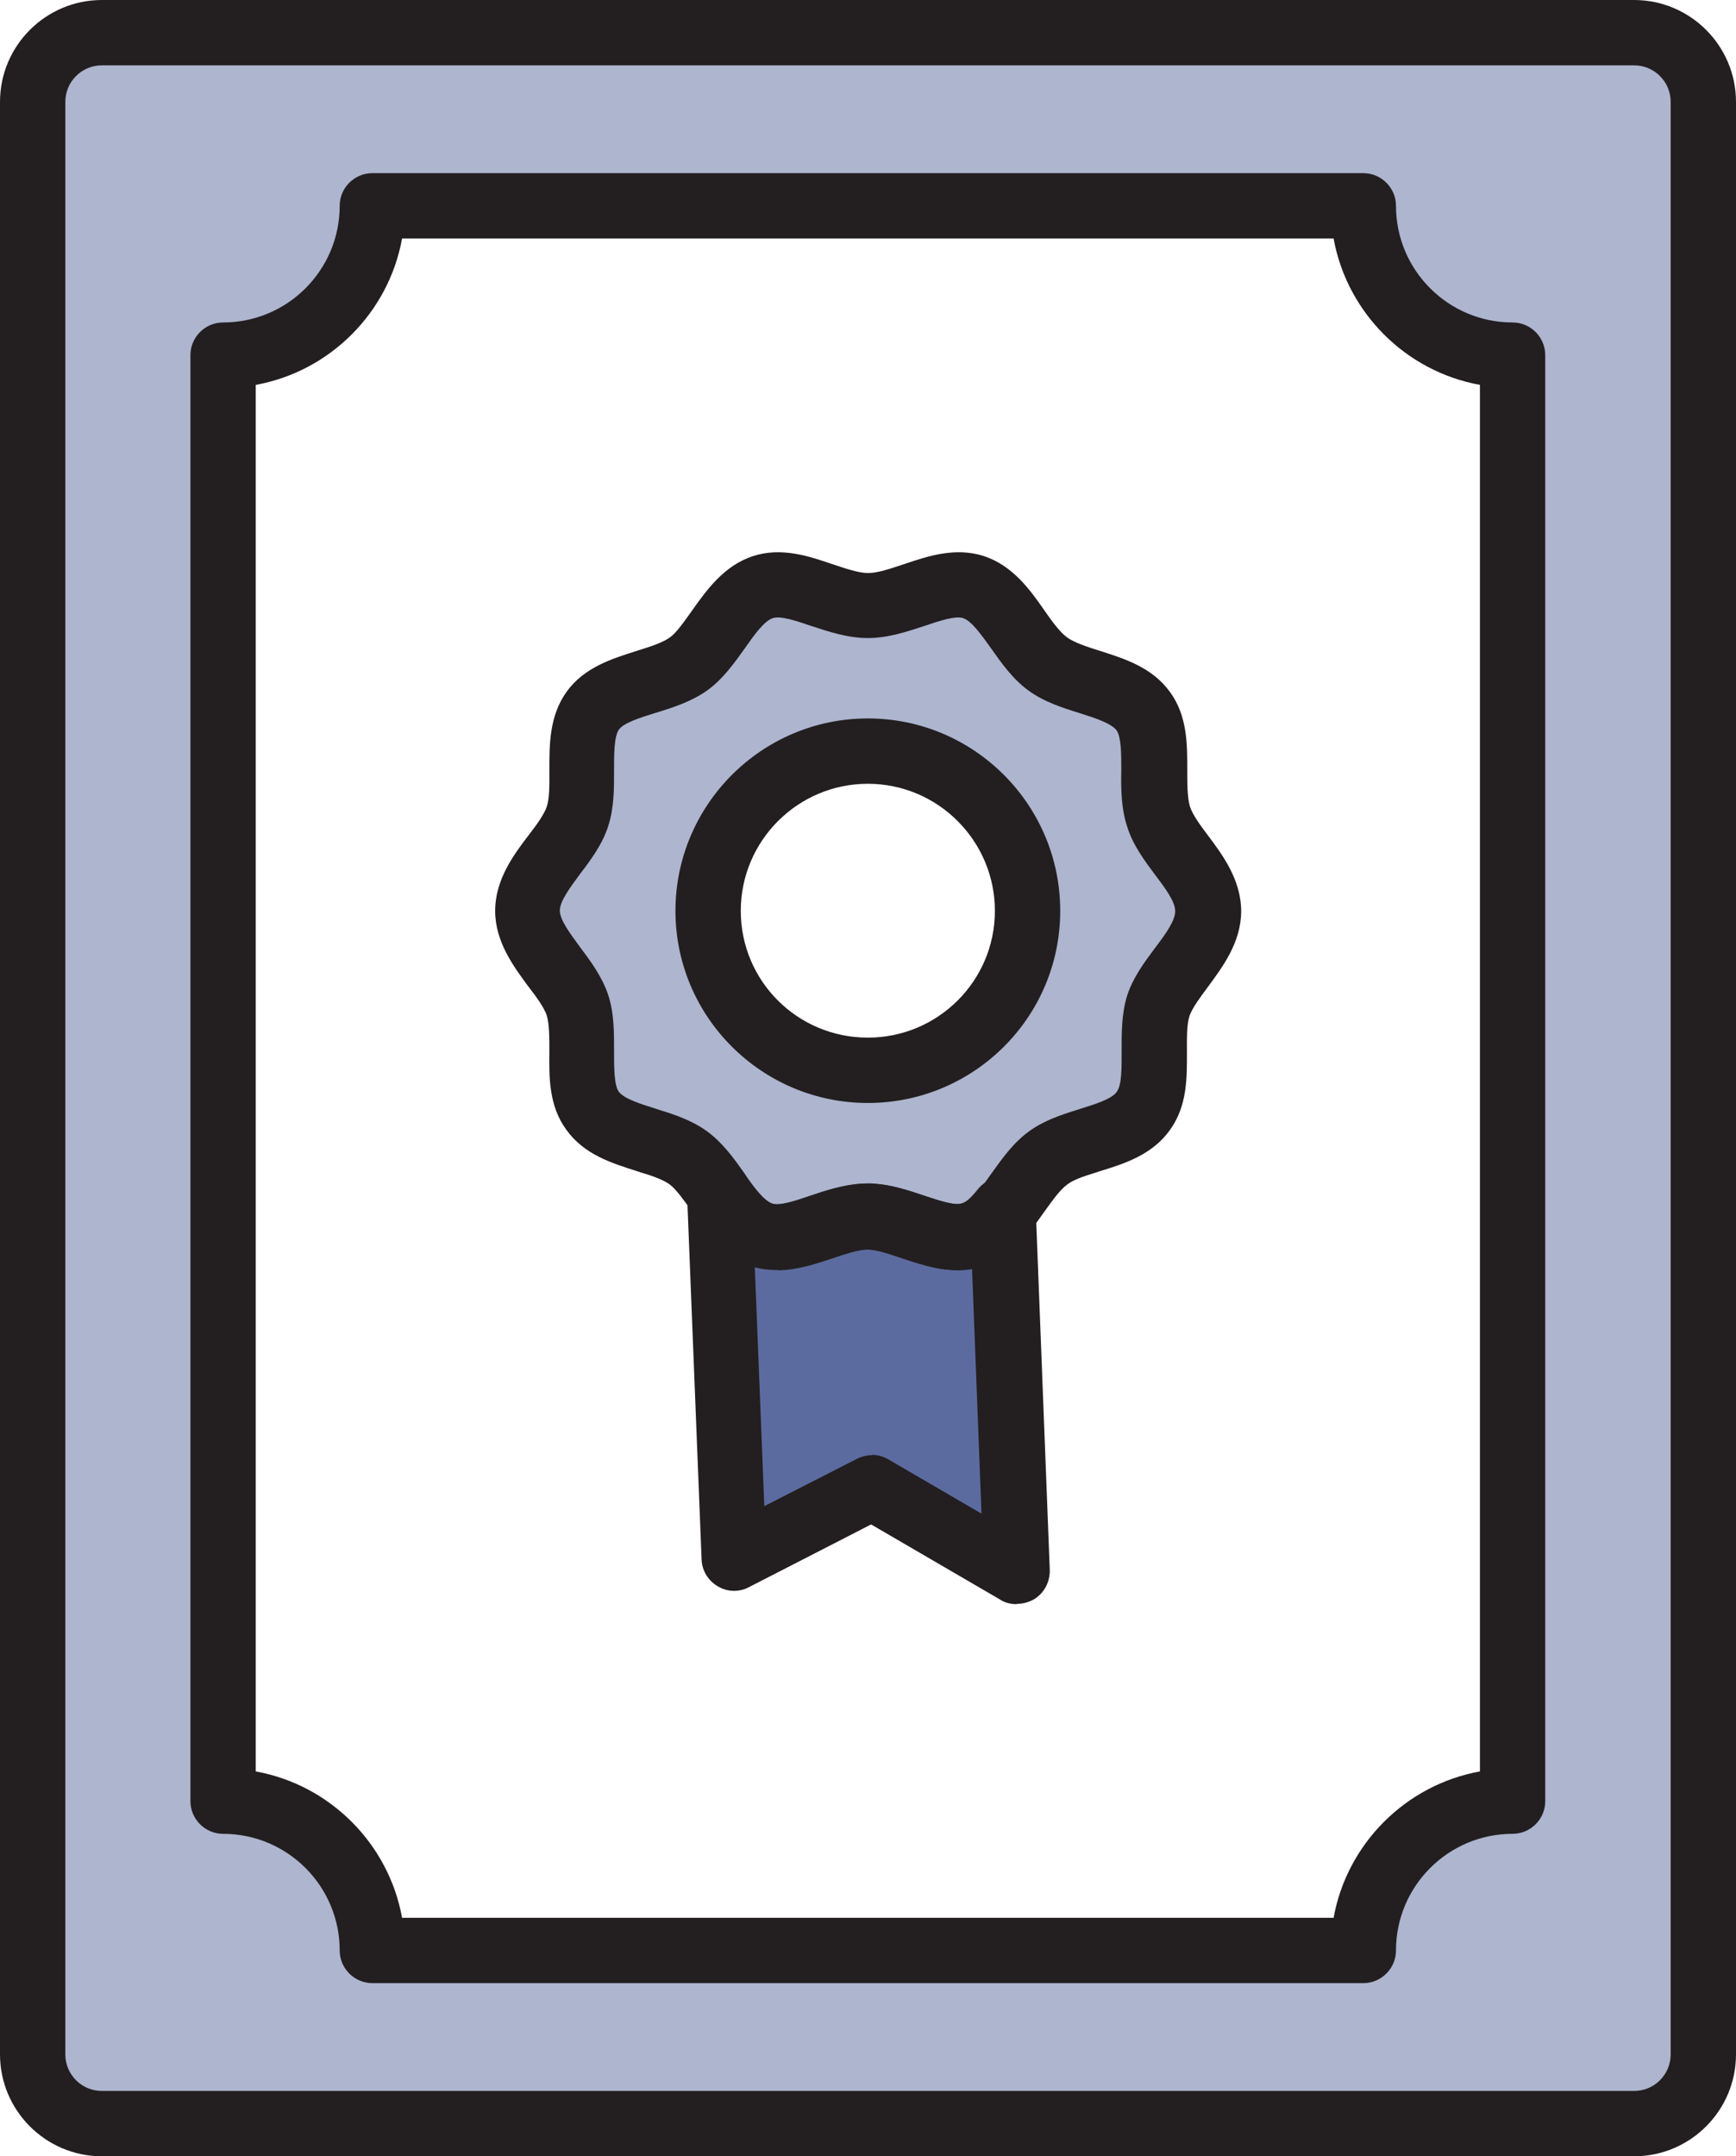
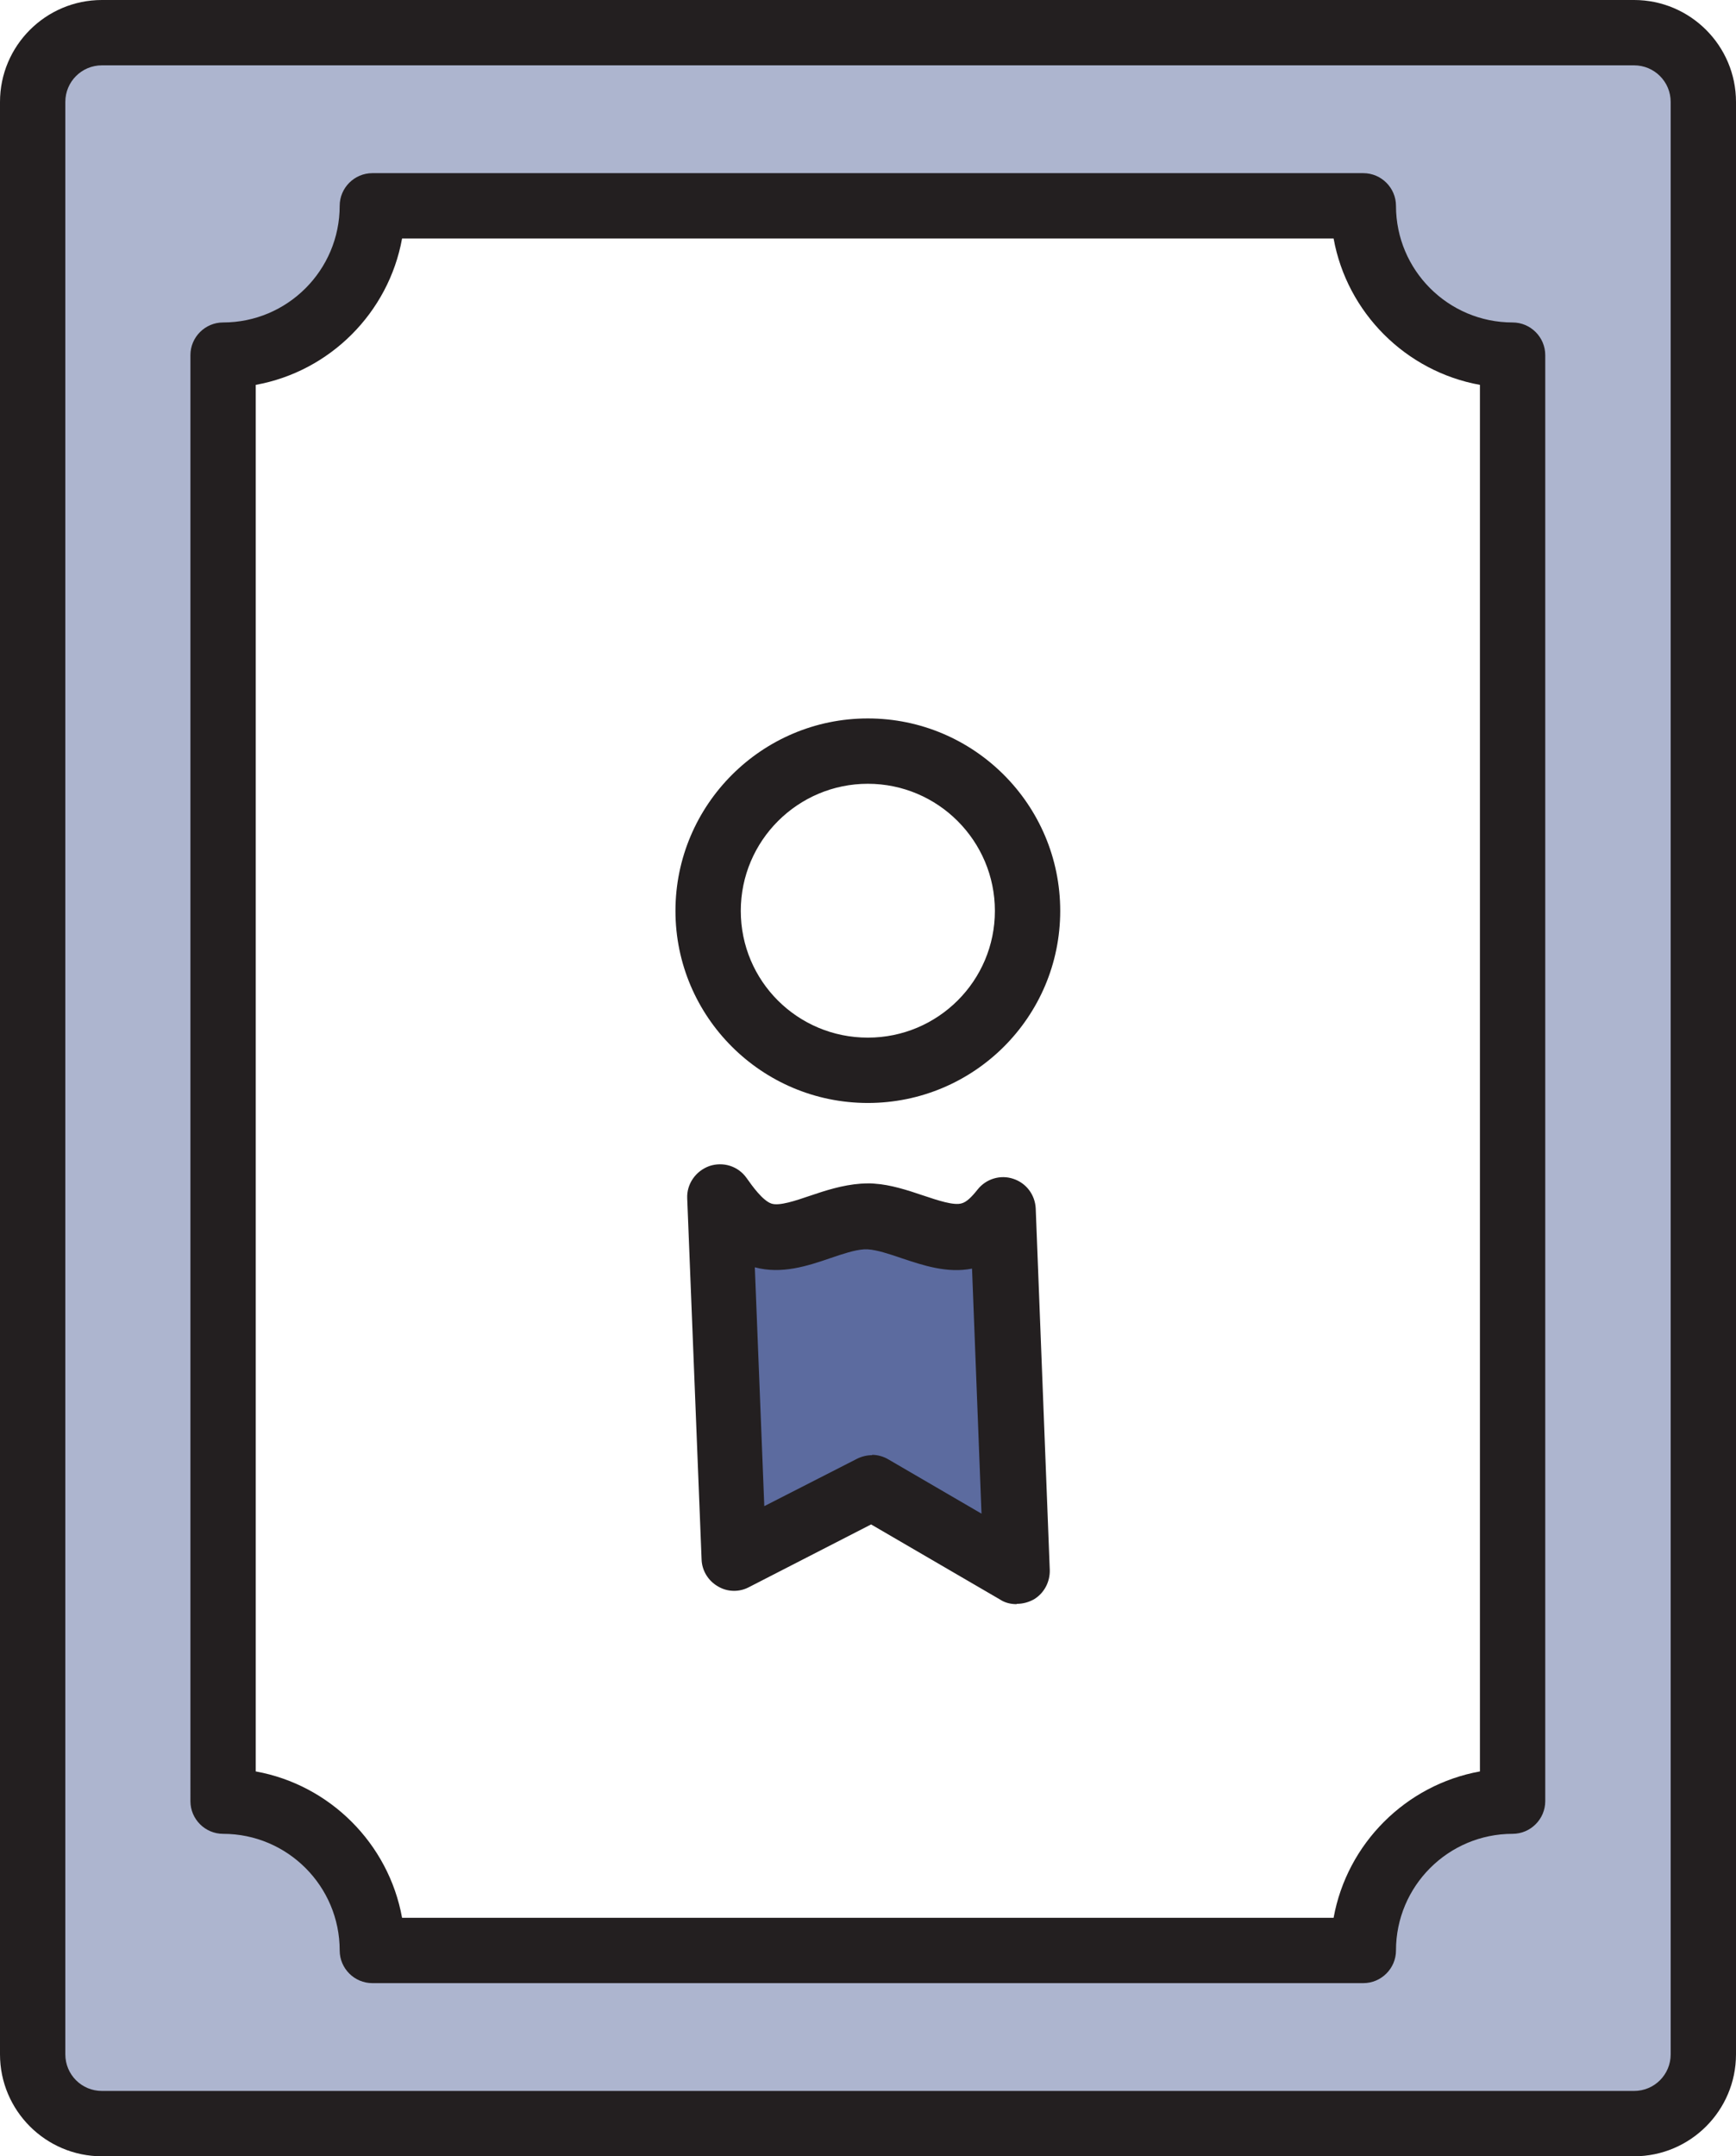
<svg xmlns="http://www.w3.org/2000/svg" id="Ebene_2" data-name="Ebene 2" viewBox="0 0 53.15 66">
  <defs>
    <style>
      .cls-1 {
        fill: #5c6b9f;
      }

      .cls-1, .cls-2, .cls-3, .cls-4 {
        stroke-width: 0px;
      }

      .cls-2 {
        fill: #231f20;
      }

      .cls-3 {
        fill: #e3ae40;
      }

      .cls-4 {
        fill: #adb5cf;
      }
    </style>
  </defs>
  <g id="Color">
    <g>
-       <path class="cls-4" d="M37,27.87c0-1.06-1.21-1.92-1.52-2.89-.33-.99.13-2.4-.47-3.23-.61-.84-2.1-.83-2.93-1.44-.84-.61-1.28-2.03-2.27-2.35-.97-.31-2.16.57-3.23.57s-2.26-.88-3.22-.57c-1,.32-1.45,1.74-2.27,2.35-.84.61-2.33.6-2.94,1.43-.6.84-.14,2.25-.46,3.24-.32.97-1.53,1.83-1.53,2.89s1.21,1.93,1.53,2.89c.32,1-.14,2.41.46,3.24.37.51,1.07.71,1.75.92.43.14.86.28,1.19.52.39.28.69.75,1.01,1.2.36.5.73.97,1.26,1.15.93.3,2.07-.5,3.1-.56.04-.01.08-.01.12-.01s.08,0,.12.01c1.03.06,2.17.86,3.11.56.38-.13.68-.41.95-.75.44-.55.81-1.23,1.32-1.6.32-.24.75-.38,1.17-.52.68-.21,1.39-.41,1.76-.92.6-.83.14-2.24.46-3.24.32-.96,1.53-1.82,1.53-2.89ZM26.58,32.76c-2.7,0-4.89-2.19-4.89-4.88s2.19-4.89,4.89-4.89,4.88,2.19,4.88,4.89-2.18,4.88-4.88,4.88Z" />
      <path class="cls-3" d="M31.12,48.1l-4.42-2.58-4.23,2.17-.44-11.05c.36.5.74.97,1.26,1.15.93.3,2.07-.5,3.1-.56.04-.01.08-.01.12-.01s.08,0,.12.01c1.03.06,2.18.86,3.11.56.38-.13.68-.41.95-.75l.43,11.06Z" />
      <path class="cls-4" d="M50.03,1H3.12C1.95,1,1,1.94,1,3.12v59.76c0,1.17.95,2.12,2.12,2.12h46.91c1.17,0,2.12-.95,2.12-2.12V3.12c0-1.18-.95-2.12-2.12-2.12ZM46.32,55.12c-2.52,0-4.57,2.05-4.57,4.57H11.41c0-2.52-2.05-4.57-4.58-4.57V10.87c2.53,0,4.58-2.05,4.58-4.57h30.34c0,2.52,2.05,4.57,4.57,4.57v44.25Z" />
      <path class="cls-3" d="M31.12,48.1l-4.42-2.58-4.23,2.17-.44-11.05c.36.5.74.97,1.26,1.15.93.3,2.07-.5,3.1-.56.04-.01.08-.01.12-.01s.08,0,.12.01c1.03.06,2.18.86,3.11.56.38-.13.68-.41.95-.75l.43,11.06Z" />
      <path class="cls-1" d="M31.12,48.1l-4.42-2.58-4.23,2.17-.44-11.05c.36.5.74.97,1.26,1.15.93.3,2.07-.5,3.1-.56.04-.01.08-.01.12-.01s.08,0,.12.01c1.03.06,2.18.86,3.11.56.38-.13.68-.41.95-.75l.43,11.06Z" />
      <g>
        <g>
-           <path class="cls-2" d="M23.81,38.86c-.25,0-.51-.04-.77-.12-.82-.27-1.34-.92-1.76-1.52l-.11-.16c-.23-.32-.46-.65-.67-.81-.21-.15-.56-.27-.9-.37l-.12-.04c-.75-.24-1.6-.5-2.14-1.26-.54-.73-.53-1.62-.52-2.4,0-.41,0-.83-.08-1.1-.08-.24-.32-.57-.56-.88-.45-.61-1.02-1.37-1.02-2.32s.56-1.71,1.02-2.31c.24-.31.48-.64.56-.88.09-.27.08-.69.08-1.1,0-.78-.01-1.67.53-2.42.54-.75,1.4-1.01,2.15-1.25.39-.12.79-.25,1.01-.41.21-.15.44-.49.67-.81.44-.62.98-1.39,1.88-1.68.86-.28,1.7,0,2.43.25.39.13.8.27,1.09.27s.7-.14,1.09-.27c.74-.25,1.58-.53,2.45-.25.89.29,1.43,1.05,1.86,1.67.23.33.47.66.69.82.22.16.62.29,1,.41.75.24,1.6.5,2.15,1.26.54.74.53,1.62.53,2.4,0,.41,0,.83.08,1.1.08.26.32.58.56.9.45.6,1.01,1.36,1.01,2.31s-.57,1.71-1.02,2.32c-.23.31-.47.63-.56.88-.09.27-.08.69-.08,1.09,0,.79.02,1.67-.53,2.42-.54.75-1.39,1.02-2.14,1.25l-.12.04c-.36.11-.69.22-.88.37-.22.16-.46.5-.69.82-.15.21-.29.41-.45.61-.27.34-.73.84-1.42,1.07-.87.29-1.71,0-2.45-.24-.38-.13-.74-.25-1.03-.27-.02,0-.08,0-.11,0h-.01c-.29.02-.65.14-1.03.27-.52.17-1.08.36-1.67.36ZM26.58,36.23c.08,0,.17,0,.25.01.48.03,1.01.2,1.48.36.45.15.96.32,1.19.24.14-.04.29-.18.48-.42.14-.17.26-.34.38-.51.31-.43.65-.92,1.13-1.27.43-.32.94-.5,1.46-.66l.12-.04c.45-.14.97-.3,1.12-.52.16-.21.15-.75.15-1.22,0-.54-.01-1.15.17-1.73,0,0,0,0,0,0,.18-.55.52-1.01.85-1.45.31-.41.62-.83.62-1.13s-.31-.71-.62-1.12c-.32-.43-.68-.91-.85-1.47-.19-.57-.19-1.19-.18-1.73,0-.47,0-1-.14-1.21-.16-.22-.68-.39-1.13-.53-.51-.16-1.09-.34-1.58-.7-.48-.35-.83-.85-1.14-1.29-.28-.39-.59-.83-.85-.92-.24-.08-.75.09-1.19.24-.52.17-1.11.37-1.73.37s-1.21-.2-1.73-.37c-.44-.15-.94-.32-1.18-.24-.27.09-.58.53-.86.93-.31.43-.65.92-1.13,1.27-.5.36-1.08.54-1.6.7-.45.14-.97.3-1.12.51s-.15.75-.15,1.22c0,.54.01,1.16-.18,1.74-.18.56-.54,1.04-.86,1.46-.3.41-.62.83-.62,1.12s.32.71.62,1.12c.33.44.67.9.86,1.46.19.58.18,1.2.18,1.74,0,.47,0,1.01.14,1.22.16.22.67.38,1.12.52l.12.04c.49.15,1.02.33,1.47.66.48.35.83.84,1.14,1.28l.1.15c.17.24.49.69.76.78.24.08.74-.09,1.18-.24.47-.16,1-.33,1.55-.37,0,0,.09,0,.18,0Z" />
          <path class="cls-2" d="M26.57,33.76c-3.25,0-5.89-2.64-5.89-5.88s2.64-5.89,5.89-5.89,5.89,2.64,5.89,5.89-2.64,5.88-5.89,5.88ZM26.57,23.99c-2.14,0-3.89,1.74-3.89,3.89s1.74,3.88,3.89,3.88,3.89-1.74,3.89-3.88-1.74-3.89-3.89-3.89Z" />
          <path class="cls-2" d="M31.12,49.1c-.17,0-.35-.04-.5-.14l-3.95-2.3-3.74,1.92c-.3.16-.67.15-.96-.03-.29-.17-.48-.48-.49-.82l-.44-11.05c-.02-.44.26-.84.68-.99.42-.14.88,0,1.14.37.17.24.49.69.76.78.24.08.74-.09,1.18-.24.47-.16,1-.33,1.55-.37,0,0,.26-.02.43,0,.48.03,1.01.2,1.48.36.45.15.95.32,1.19.24.14-.04.29-.18.48-.42.26-.33.7-.46,1.09-.33.4.13.67.49.69.91l.43,11.06c.01.37-.17.71-.48.9-.16.09-.34.14-.52.14ZM26.7,44.53c.17,0,.35.05.5.14l2.85,1.66-.29-7.5c-.76.15-1.5-.1-2.16-.32-.38-.13-.74-.25-1.03-.27-.02,0-.08,0-.11,0h-.01c-.29.02-.65.14-1.03.27-.7.24-1.49.5-2.31.28l.29,7.31,2.84-1.45c.14-.07.3-.11.46-.11Z" />
        </g>
        <path class="cls-2" d="M50.03,66H3.12c-1.72,0-3.12-1.4-3.12-3.12V3.12C0,1.4,1.4,0,3.12,0h46.91c1.72,0,3.12,1.4,3.12,3.12v59.76c0,1.72-1.4,3.12-3.12,3.12ZM3.12,2c-.62,0-1.12.5-1.12,1.12v59.76c0,.62.5,1.12,1.12,1.12h46.91c.62,0,1.12-.5,1.12-1.12V3.12c0-.62-.5-1.12-1.12-1.12H3.12Z" />
        <path class="cls-2" d="M41.75,60.7H11.4c-.55,0-1-.45-1-1,0-1.97-1.6-3.57-3.57-3.57-.55,0-1-.45-1-1V10.87c0-.55.45-1,1-1,1.97,0,3.57-1.6,3.57-3.57,0-.55.45-1,1-1h30.34c.55,0,1,.45,1,1,0,1.97,1.6,3.57,3.57,3.57.55,0,1,.45,1,1v44.26c0,.55-.45,1-1,1-1.97,0-3.57,1.6-3.57,3.57,0,.55-.45,1-1,1ZM12.31,58.7h28.52c.41-2.27,2.21-4.07,4.48-4.48V11.78c-2.27-.41-4.07-2.21-4.48-4.48H12.31c-.41,2.27-2.21,4.07-4.48,4.48v42.44c2.27.41,4.07,2.21,4.48,4.48Z" />
      </g>
    </g>
  </g>
</svg>